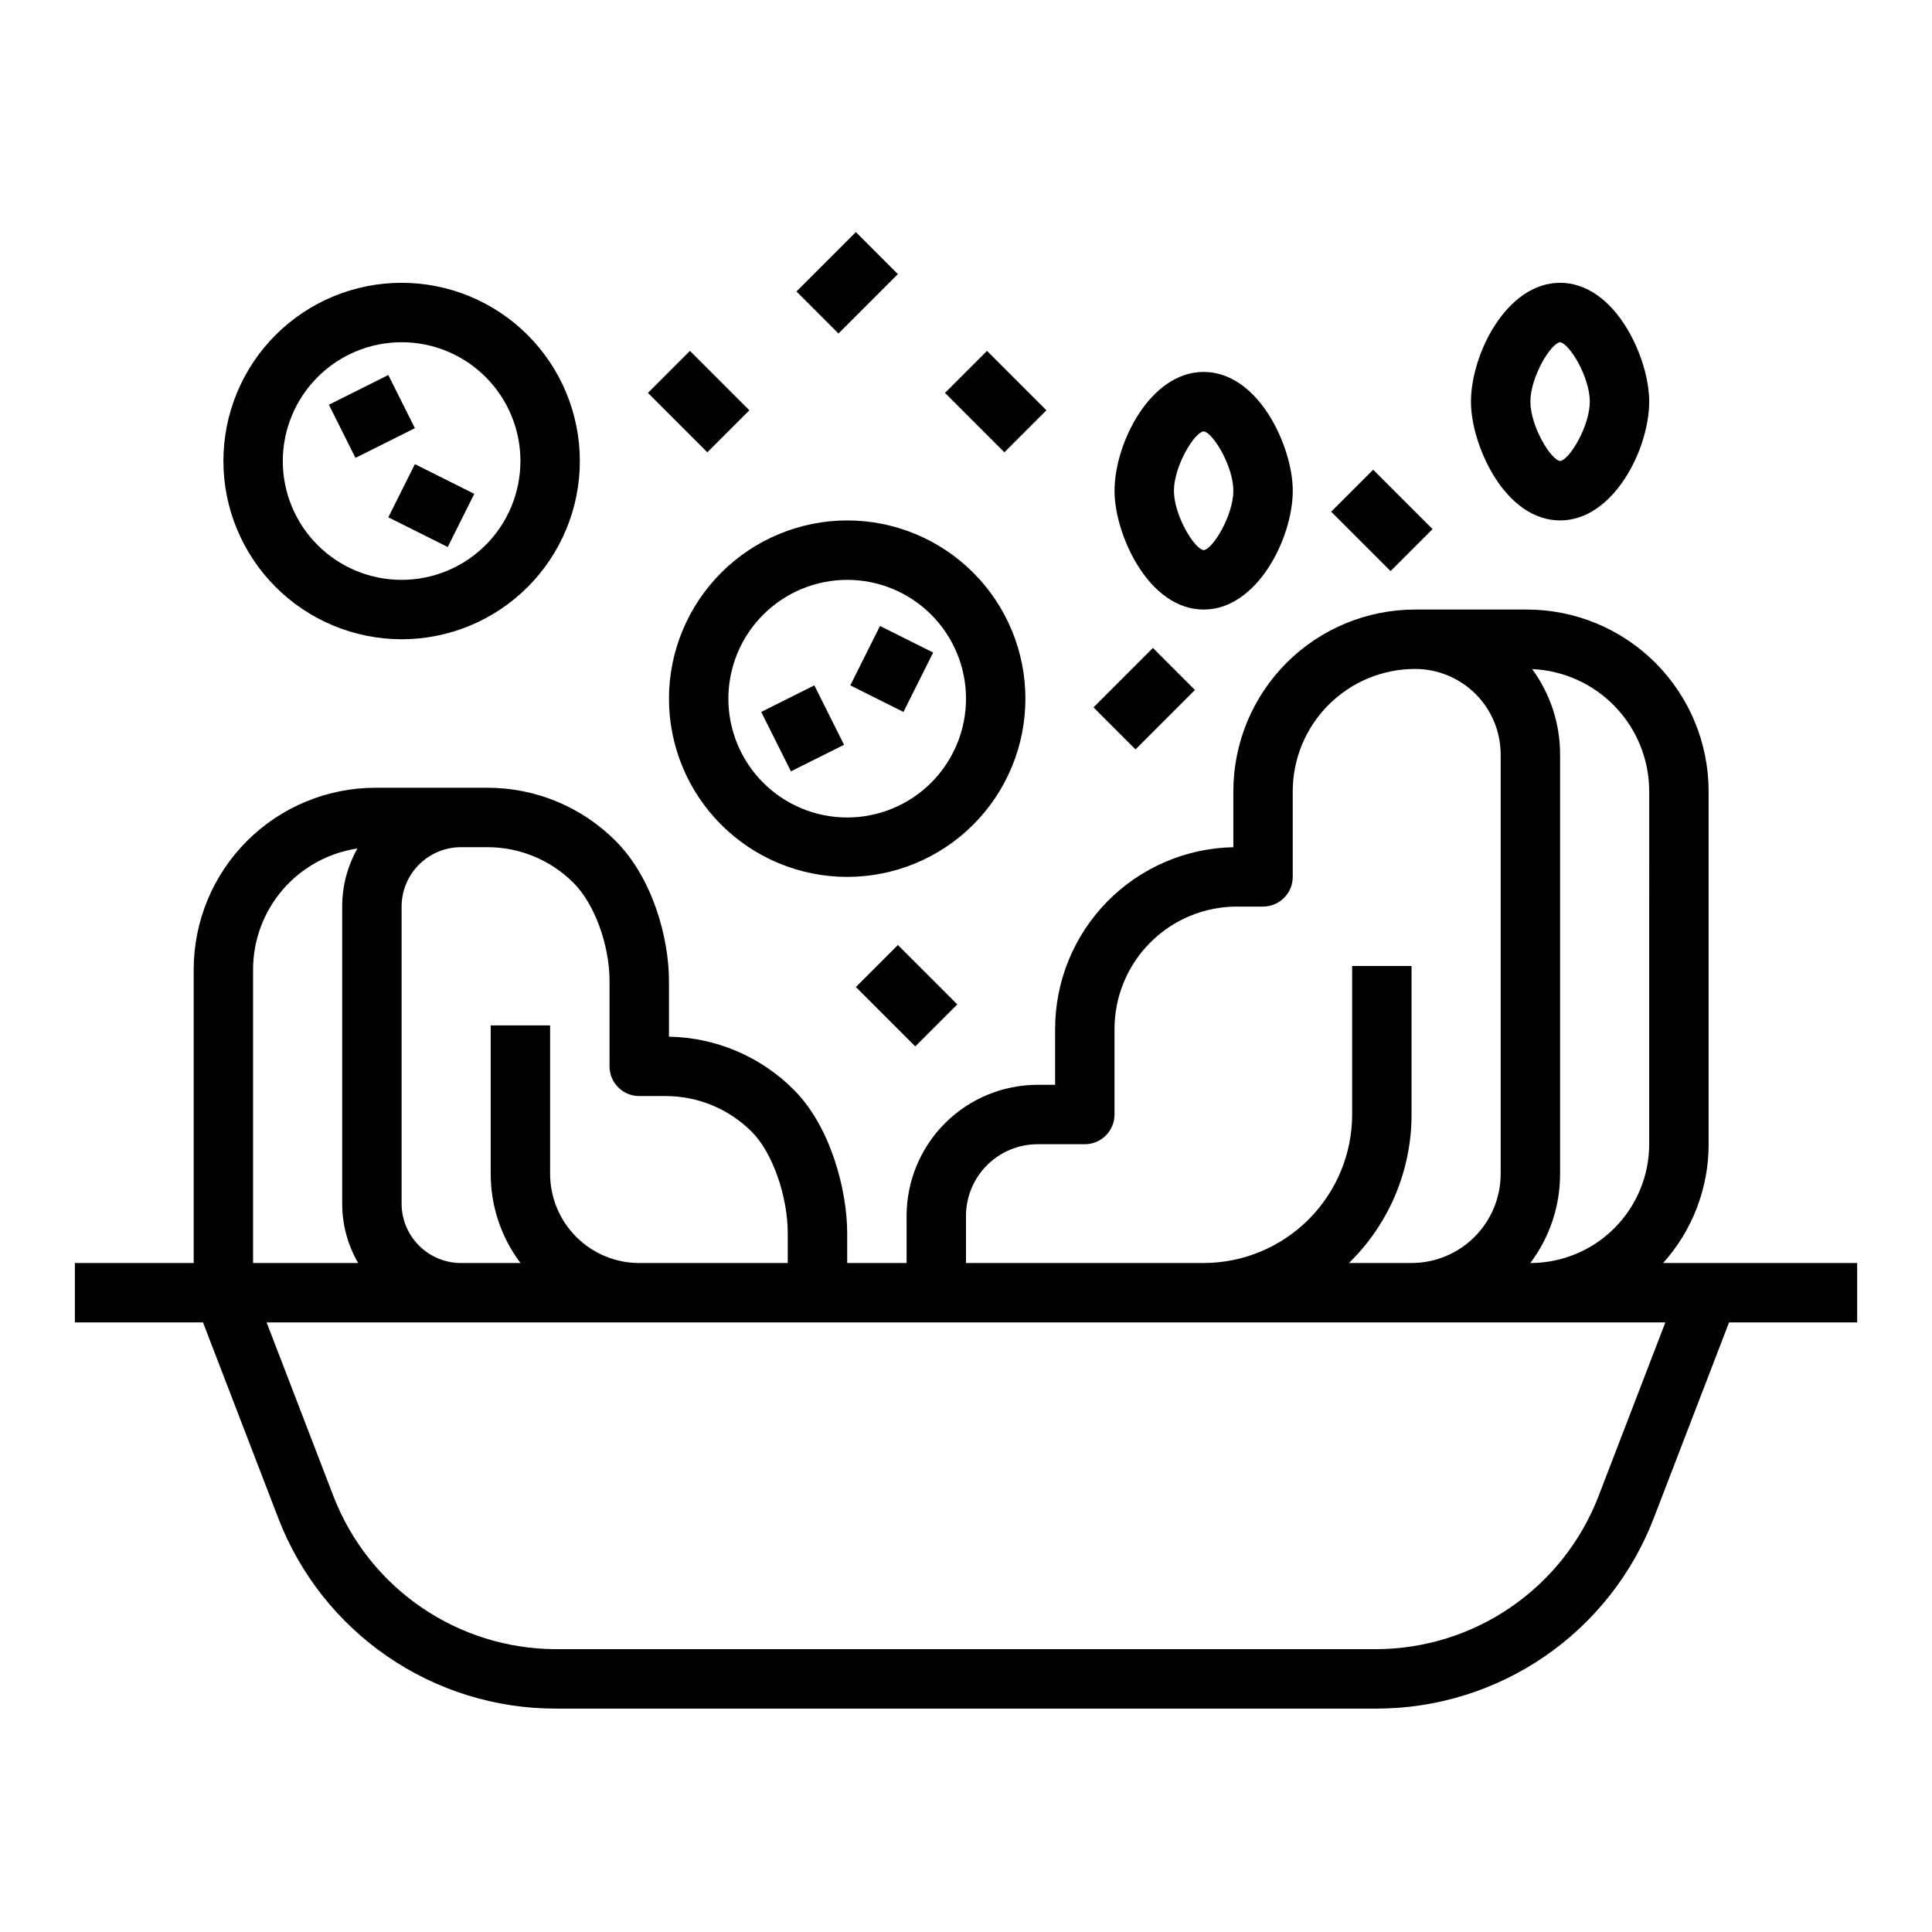
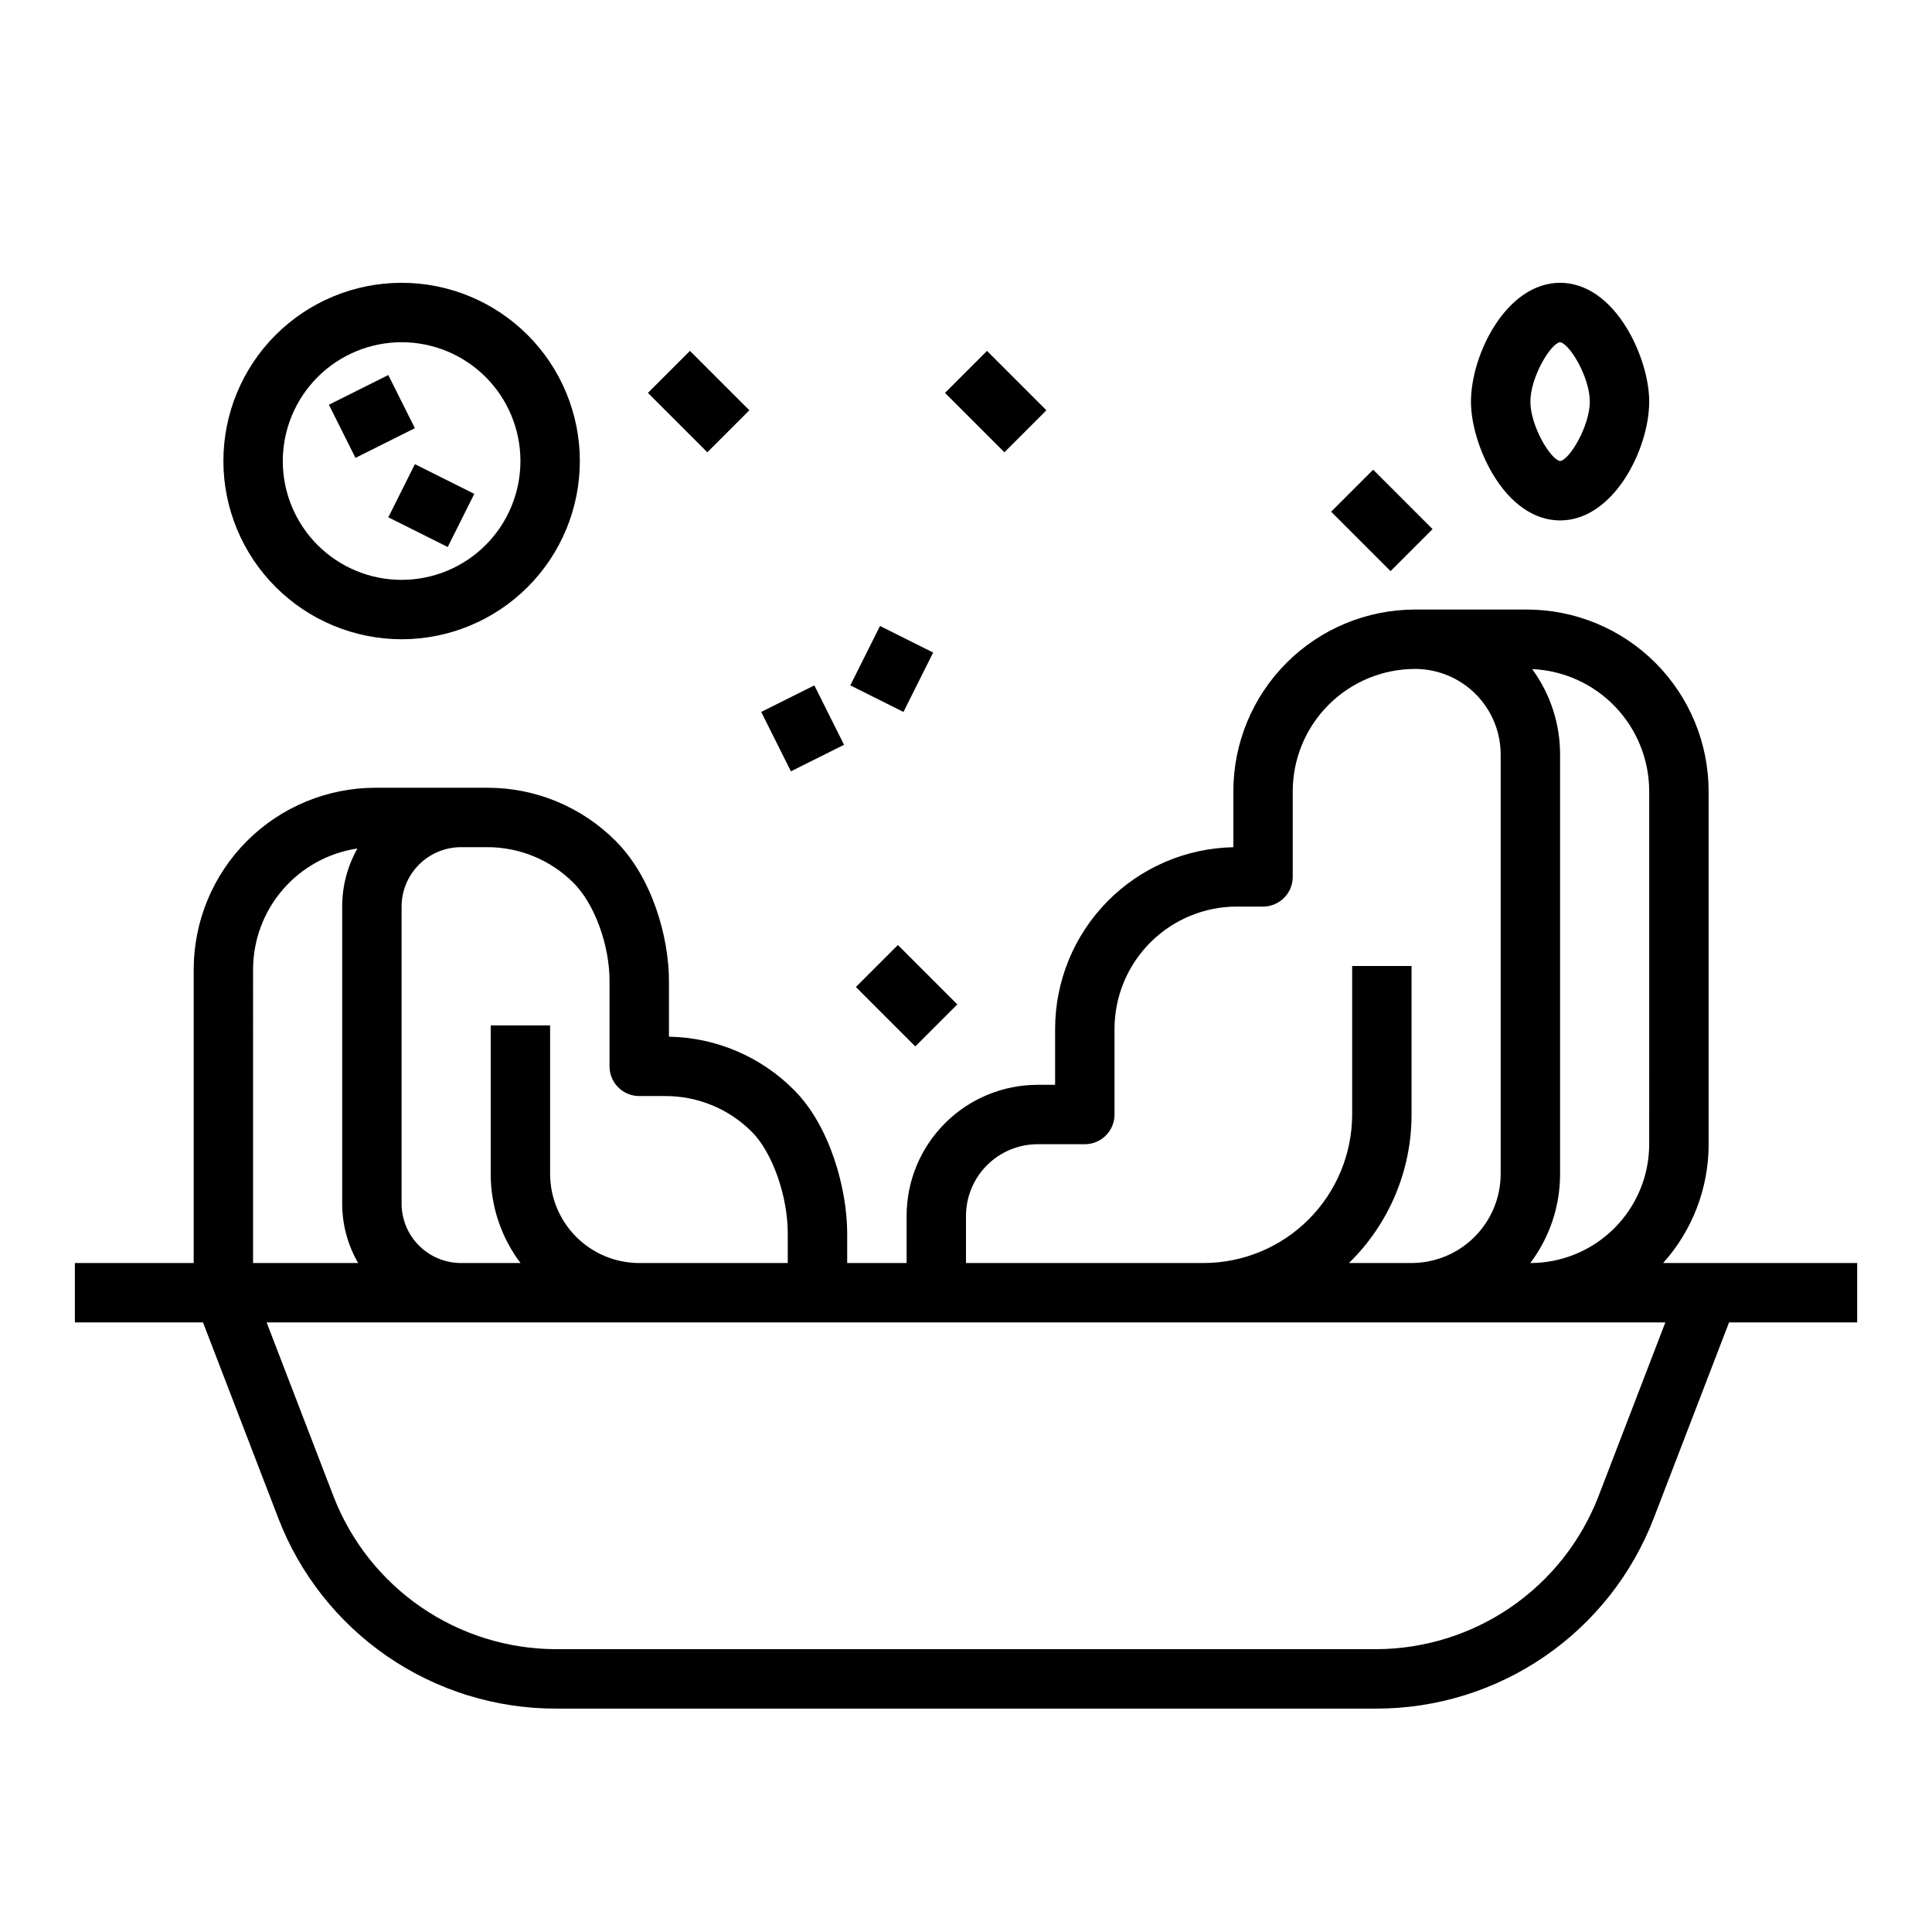
<svg xmlns="http://www.w3.org/2000/svg" fill="#000000" width="800px" height="800px" version="1.1" viewBox="144 144 512 512">
  <g>
-     <path d="m321.28 329.15c0 12.527 4.977 24.543 13.836 33.398 8.855 8.859 20.871 13.836 33.398 13.836 12.527 0 24.539-4.977 33.398-13.836 8.855-8.855 13.832-20.871 13.832-33.398 0-12.523-4.977-24.539-13.832-33.395-8.859-8.859-20.871-13.836-33.398-13.836-12.523 0.016-24.527 4.996-33.383 13.852-8.855 8.852-13.836 20.859-13.852 33.379zm47.23-31.488 0.004 0.004c8.352 0 16.359 3.316 22.266 9.223 5.902 5.902 9.223 13.914 9.223 22.262 0 8.352-3.32 16.363-9.223 22.266-5.906 5.906-13.914 9.223-22.266 9.223-8.352 0-16.363-3.316-22.266-9.223-5.906-5.902-9.223-13.914-9.223-22.266 0.008-8.348 3.328-16.352 9.23-22.254 5.906-5.902 13.91-9.223 22.258-9.23z" />
    <path d="m345.73 332.67 14.082-7.039 7.871 15.742-14.082 7.039z" />
    <path d="m369.34 325.63 7.871-15.742 14.082 7.043-7.871 15.742z" />
    <path d="m250.43 313.41c12.527 0 24.539-4.977 33.398-13.832 8.859-8.859 13.836-20.875 13.836-33.398 0-12.527-4.977-24.543-13.836-33.398-8.859-8.859-20.871-13.836-33.398-13.836-12.527 0-24.539 4.977-33.398 13.836-8.855 8.855-13.832 20.871-13.832 33.398 0.012 12.52 4.992 24.527 13.848 33.383 8.855 8.852 20.859 13.832 33.383 13.848zm0-78.719c8.352 0 16.359 3.316 22.266 9.223 5.906 5.902 9.223 13.914 9.223 22.266 0 8.348-3.316 16.359-9.223 22.266-5.906 5.902-13.914 9.223-22.266 9.223-8.352 0-16.359-3.32-22.266-9.223-5.906-5.906-9.223-13.918-9.223-22.266 0.012-8.352 3.332-16.352 9.234-22.258 5.902-5.902 13.906-9.223 22.254-9.23z" />
    <path d="m231.16 251.26 15.742-7.871 7.043 14.082-15.742 7.871z" />
    <path d="m246.91 281.09 7.039-14.082 15.742 7.871-7.039 14.082z" />
-     <path d="m355.07 221.25 15.742-15.742 11.133 11.133-15.742 15.742z" />
    <path d="m496.77 279.61 11.133-11.133 15.742 15.742-11.133 11.133z" />
-     <path d="m433.79 331.46 15.742-15.742 11.133 11.133-15.742 15.742z" />
    <path d="m394.43 248.12 11.133-11.133 15.742 15.742-11.133 11.133z" />
    <path d="m370.82 405.57 11.133-11.133 15.742 15.742-11.133 11.133z" />
    <path d="m315.71 248.12 11.133-11.133 15.742 15.742-11.133 11.133z" />
    <path d="m557.44 281.92c14.195 0 23.617-18.953 23.617-31.488 0-5.816-2.188-13.125-5.707-19.078-4.734-8-11.094-12.41-17.91-12.41-14.195 0-23.617 18.953-23.617 31.488 0 5.816 2.188 13.125 5.707 19.078 4.738 8.004 11.098 12.41 17.91 12.41zm-0.023-47.234c2.547 0.344 7.898 9.289 7.898 15.746 0 6.457-5.352 15.402-7.852 15.746-2.543-0.344-7.894-9.289-7.894-15.746 0-6.457 5.352-15.402 7.852-15.746z" />
    <path d="m596.8 447.23v-93.508c0-12.781-5.078-25.039-14.113-34.074-9.039-9.039-21.297-14.113-34.074-14.113h-29.578c-12.781 0-25.039 5.074-34.074 14.113-9.039 9.035-14.113 21.293-14.113 34.074v14.797c-12.613 0.25-24.625 5.438-33.457 14.445-8.828 9.008-13.777 21.117-13.777 33.734v14.789h-4.613 0.004c-9.219 0-18.055 3.66-24.57 10.176-6.519 6.516-10.18 15.355-10.18 24.57v12.484h-15.742v-7.871c0-11.508-4.418-28.312-14.113-38.012-8.785-8.832-20.664-13.891-33.121-14.102v-14.801c0-11.418-4.363-27.305-14.113-37.055-9.016-9.066-21.285-14.148-34.074-14.113h-29.578c-12.777 0-25.035 5.078-34.074 14.113-9.035 9.039-14.113 21.293-14.113 34.074v77.766h-31.488v15.742h33.957l19.953 51.875-0.004 0.004c5.715 14.848 15.793 27.621 28.906 36.629 13.117 9.008 28.656 13.832 44.566 13.832h217.57c15.91 0 31.449-4.824 44.566-13.832 13.117-9.008 23.195-21.781 28.906-36.629l19.953-51.879h33.953v-15.742h-51.426c7.773-8.645 12.074-19.863 12.066-31.488zm-15.742-93.508-0.004 93.508c-0.008 8.348-3.328 16.352-9.234 22.254-5.902 5.902-13.906 9.227-22.254 9.234h-0.023 0.004c5.129-6.805 7.902-15.094 7.891-23.617v-111.16c0.008-8.137-2.582-16.062-7.398-22.625 8.348 0.367 16.234 3.941 22.012 9.98 5.781 6.035 9.004 14.07 9.004 22.43zm-181.06 112.51c0-5.039 2-9.871 5.566-13.438 3.562-3.562 8.395-5.566 13.438-5.566h12.484c4.348 0 7.871-3.523 7.871-7.871v-22.66c0-8.605 3.418-16.859 9.504-22.941 6.082-6.086 14.336-9.504 22.938-9.504h6.918c4.348 0 7.871-3.523 7.871-7.871v-22.66c0-8.605 3.418-16.855 9.504-22.941s14.336-9.504 22.941-9.504c6.008 0.008 11.766 2.398 16.016 6.644 4.246 4.25 6.637 10.008 6.644 16.016v111.16c-0.008 6.262-2.496 12.266-6.926 16.691-4.426 4.43-10.43 6.918-16.691 6.926h-16.59c10.613-10.344 16.598-24.539 16.59-39.359v-39.359h-15.742v39.359c-0.012 10.434-4.164 20.438-11.543 27.816-7.379 7.379-17.383 11.531-27.816 11.543h-62.977zm-126.91-97.723c8.609-0.023 16.871 3.398 22.941 9.5 5.508 5.508 9.504 16.41 9.504 25.922v22.66c0 4.348 3.523 7.875 7.871 7.875h6.918c8.609-0.023 16.867 3.398 22.938 9.5 5.418 5.418 9.504 16.973 9.504 26.879v7.871h-39.359c-6.262-0.008-12.266-2.496-16.691-6.926-4.426-4.426-6.918-10.43-6.926-16.691v-39.359h-15.742v39.359c-0.008 8.523 2.762 16.812 7.894 23.617h-15.766c-4.176-0.004-8.176-1.664-11.129-4.617-2.953-2.949-4.613-6.953-4.617-11.125v-78.723c0.004-4.172 1.664-8.176 4.617-11.125 2.953-2.953 6.953-4.613 11.129-4.617zm-62.02 32.441c0-7.773 2.793-15.289 7.867-21.18 5.074-5.891 12.094-9.762 19.785-10.914-2.652 4.699-4.043 10-4.035 15.395v78.723c-0.004 5.527 1.457 10.961 4.234 15.742h-27.852zm356.49 139.73c-4.613 11.852-12.688 22.039-23.168 29.238-10.484 7.199-22.891 11.078-35.609 11.129h-217.57c-12.715-0.051-25.125-3.93-35.605-11.129-10.484-7.199-18.559-17.387-23.172-29.238l-17.777-46.227h370.68z" />
-     <path d="m462.98 305.54c14.195 0 23.617-18.953 23.617-31.488 0-5.816-2.188-13.125-5.707-19.078-4.738-8.004-11.098-12.41-17.91-12.41-14.195 0-23.617 18.953-23.617 31.488 0 5.816 2.188 13.125 5.707 19.078 4.734 8 11.094 12.41 17.91 12.41zm-0.023-47.234c2.543 0.344 7.894 9.289 7.894 15.746s-5.352 15.402-7.852 15.746c-2.543-0.344-7.894-9.289-7.894-15.746s5.352-15.402 7.852-15.746z" />
  </g>
</svg>